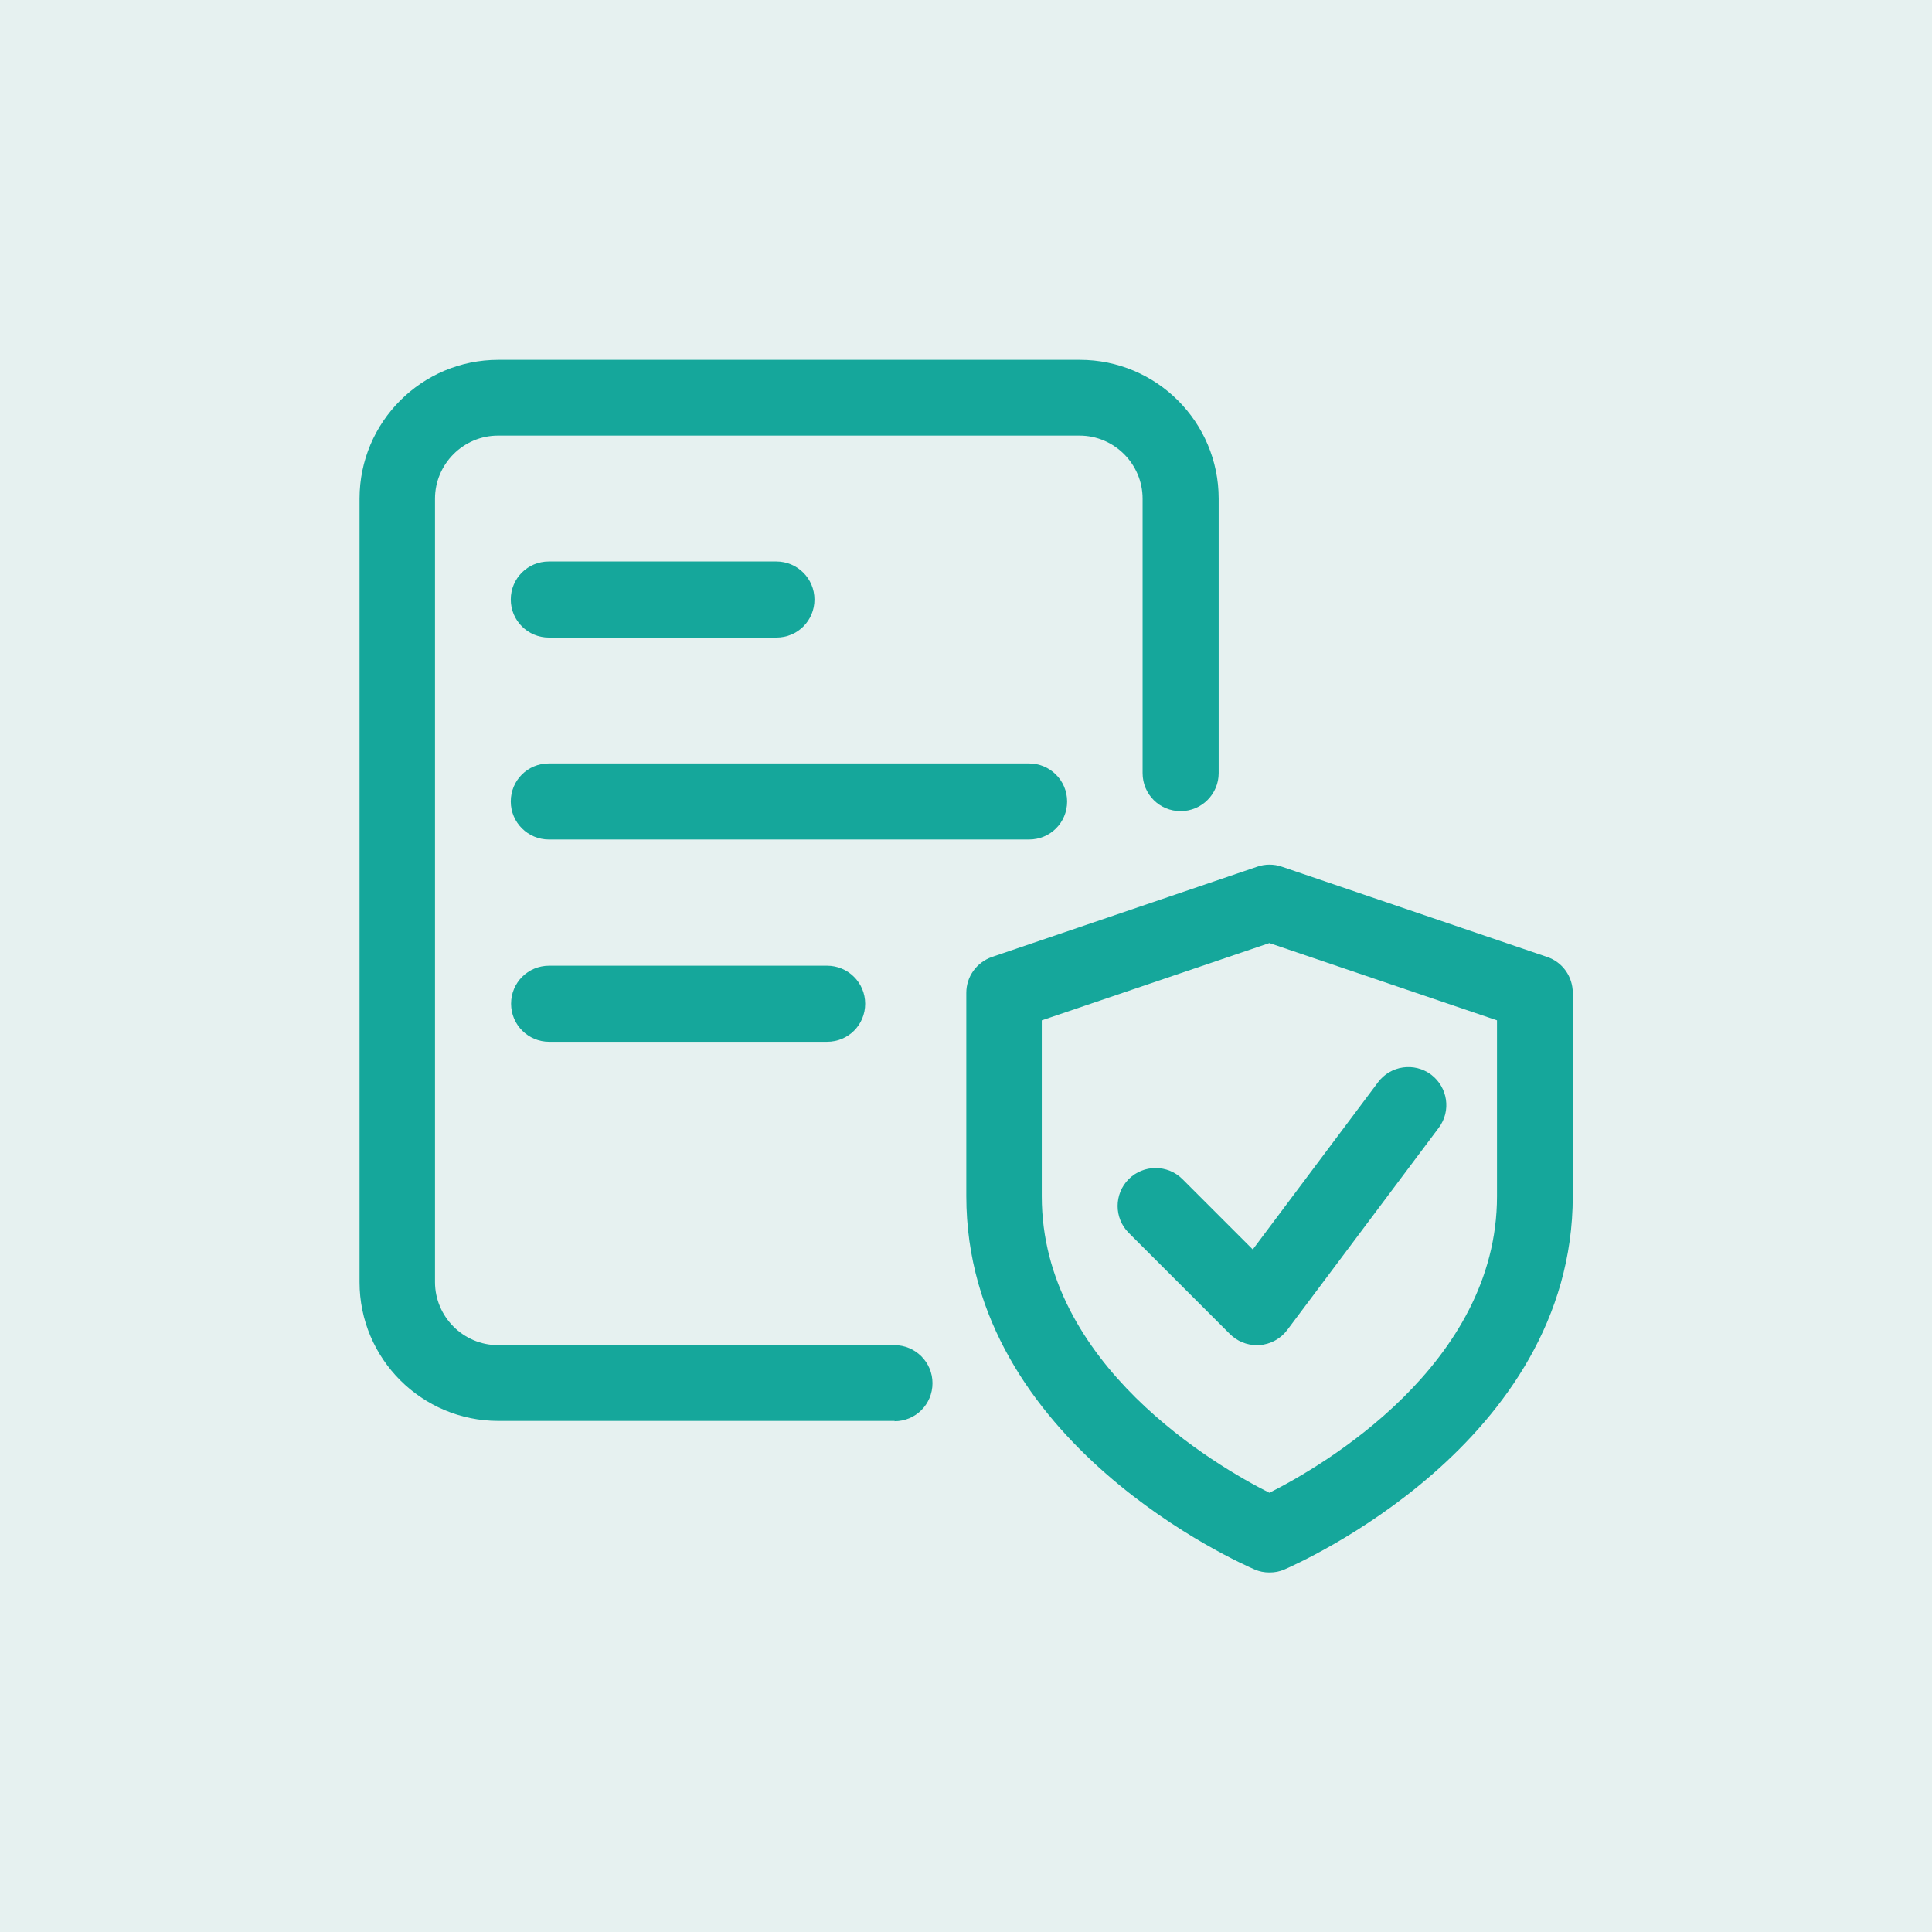
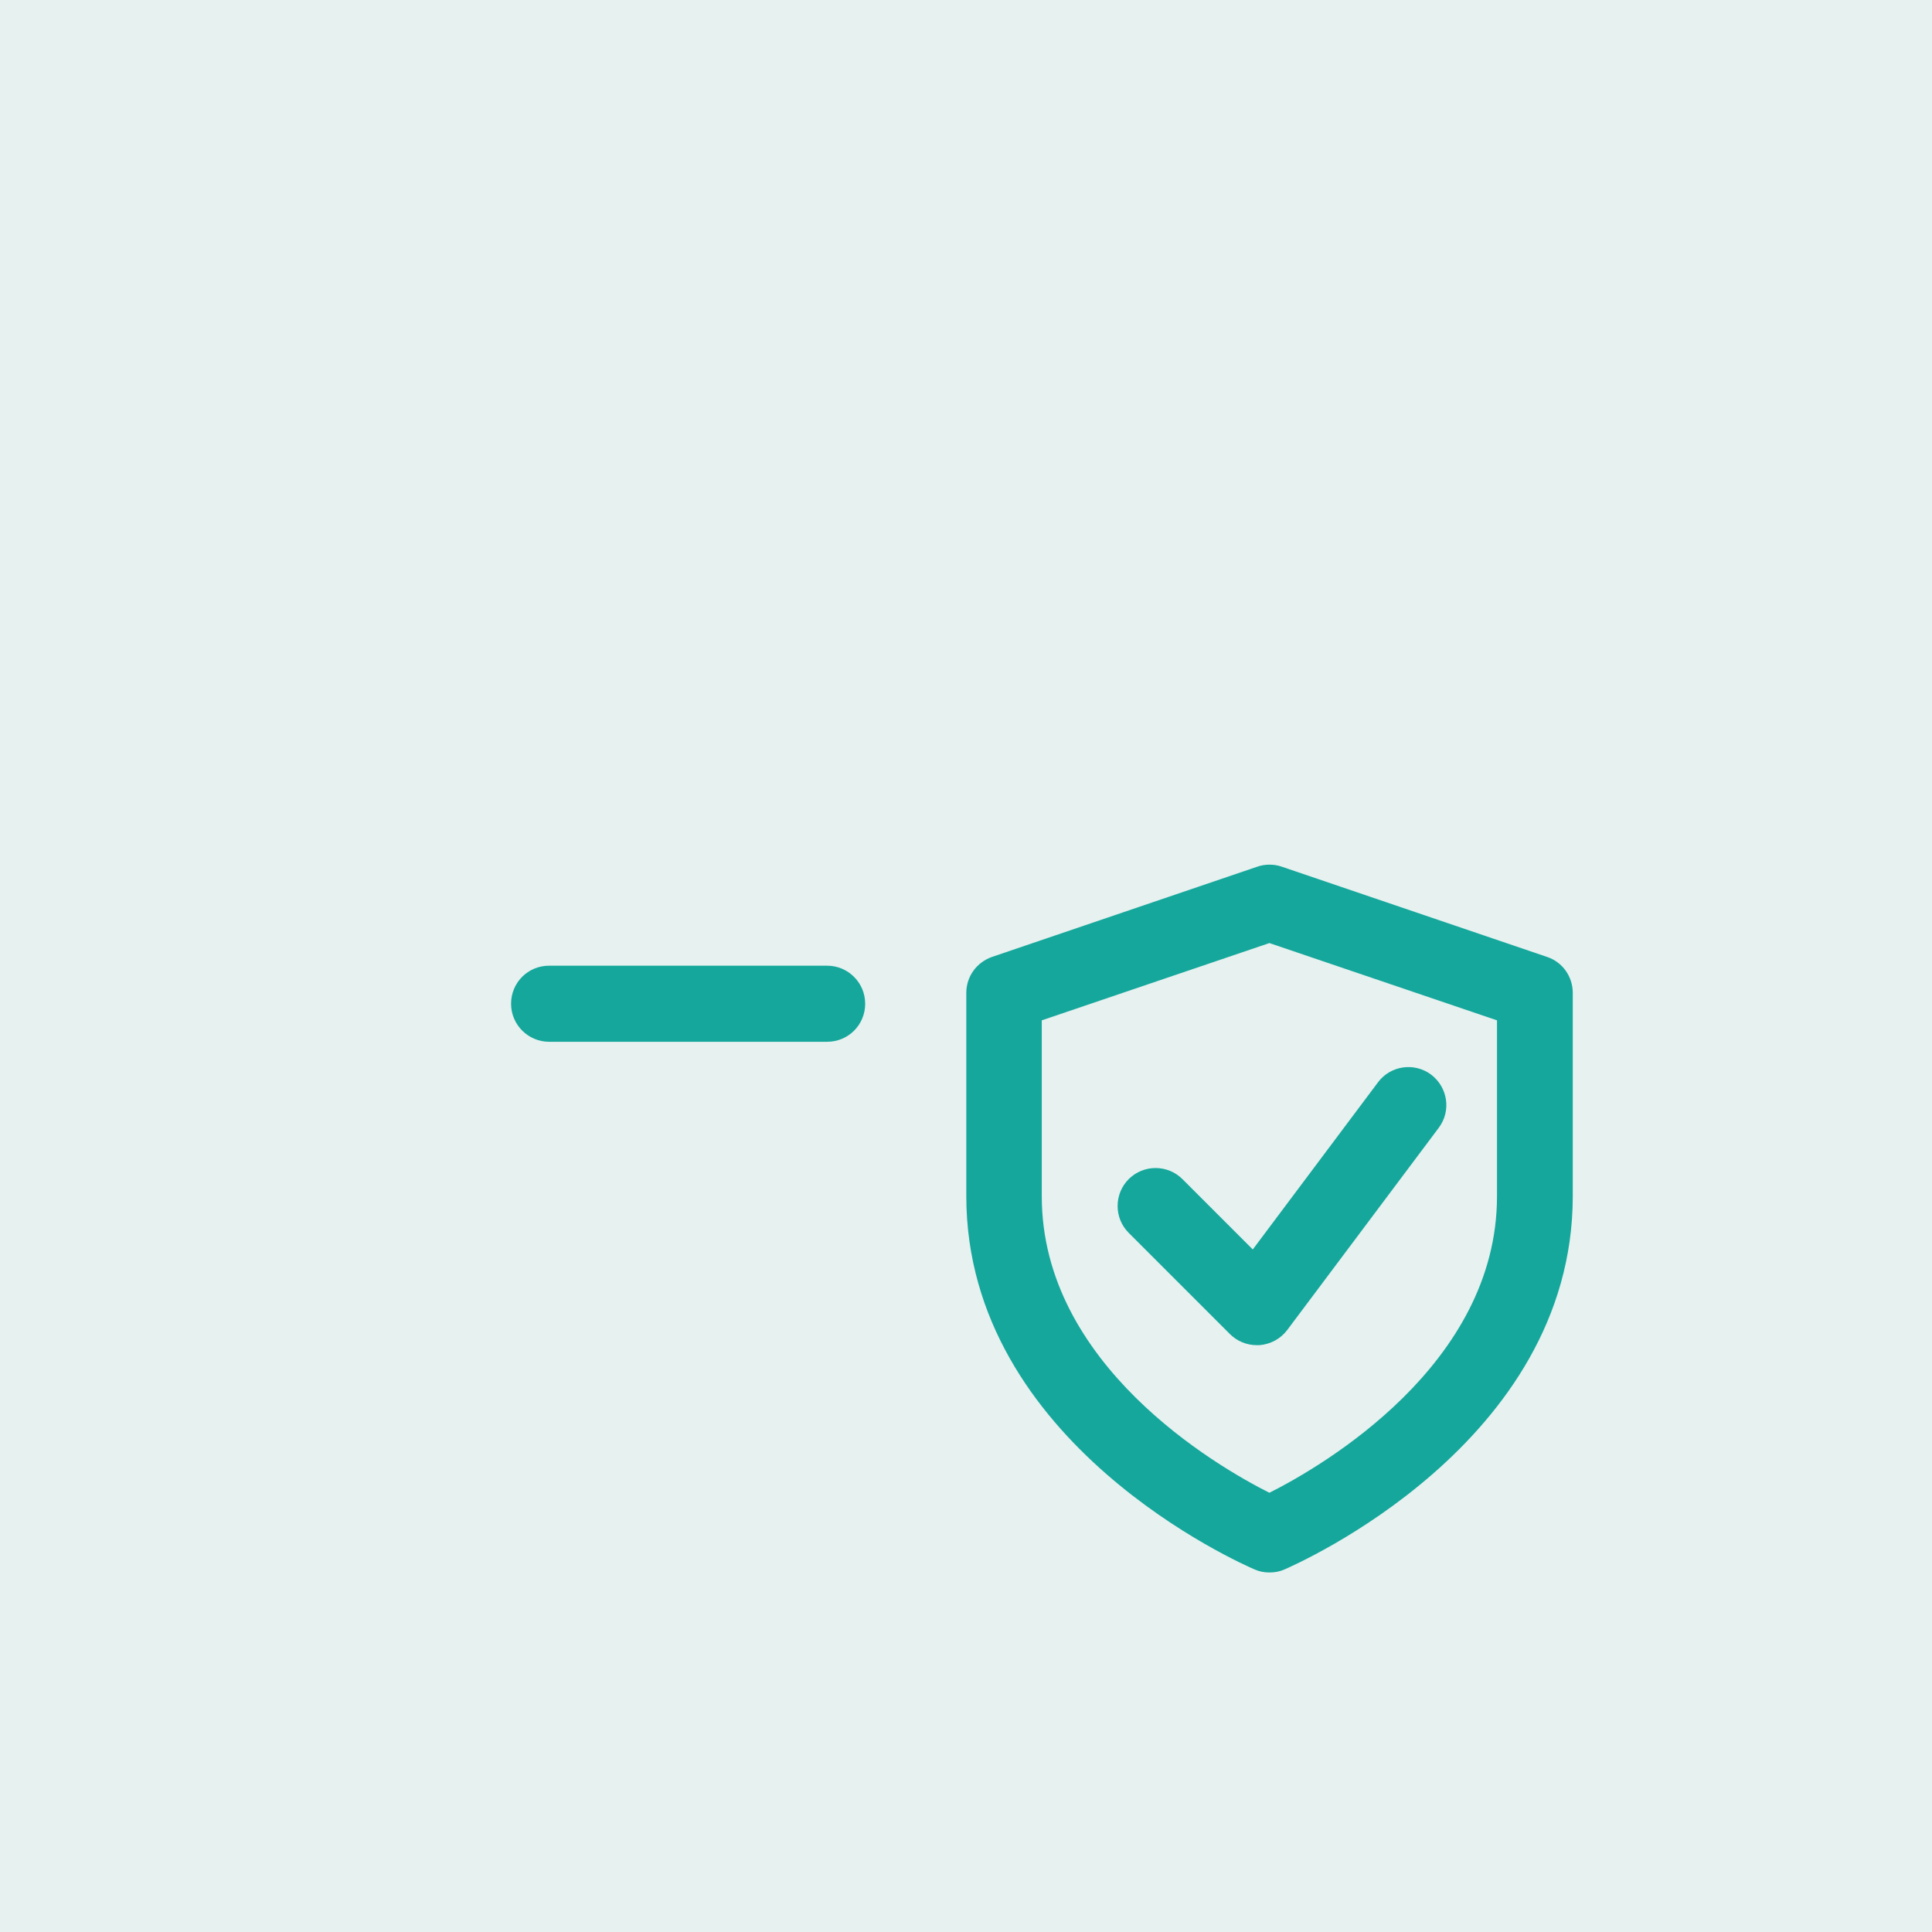
<svg xmlns="http://www.w3.org/2000/svg" id="Layer_1" data-name="Layer 1" viewBox="0 0 64 64">
  <defs>
    <style>
      .cls-1 {
        fill: #15a79b;
      }

      .cls-2 {
        fill: #00766b;
        opacity: .1;
      }
    </style>
  </defs>
  <rect class="cls-2" width="64" height="64" />
  <g>
    <path class="cls-1" d="M42.05,52.09c-.17,0-.33-.03-.49-.1-.39-.17-9.55-4.16-9.55-12.37v-6.73c0-.54.34-1.01.85-1.19l8.79-2.99c.26-.09.55-.09.81,0l8.79,2.99c.51.17.85.65.85,1.19v6.73c0,8.21-9.17,12.2-9.55,12.37-.16.07-.32.1-.49.1h0ZM34.51,33.8v5.83c0,5.58,5.79,8.94,7.54,9.82,1.75-.88,7.54-4.24,7.54-9.82v-5.83l-7.54-2.56-7.54,2.56Z" />
    <path class="cls-1" d="M41.63,44.56c-.33,0-.65-.13-.89-.37l-3.35-3.35c-.49-.49-.49-1.29,0-1.78s1.29-.49,1.78,0l2.33,2.33,4.15-5.54c.41-.55,1.2-.67,1.76-.25.55.42.67,1.2.25,1.76l-5.02,6.7c-.22.29-.55.47-.92.5-.03,0-.06,0-.09,0h0Z" />
-     <path class="cls-1" d="M29.64,47.07h-13.13c-2.54,0-4.6-2.06-4.6-4.6v-25.95c0-2.54,2.06-4.6,4.6-4.6h19.26c2.54,0,4.6,2.06,4.6,4.6v9.09c0,.69-.56,1.26-1.26,1.26s-1.26-.56-1.26-1.26v-9.09c0-1.15-.94-2.09-2.09-2.09h-19.26c-1.15,0-2.09.94-2.09,2.09v25.95c0,1.15.94,2.09,2.09,2.09h13.13c.69,0,1.26.56,1.26,1.26s-.56,1.26-1.26,1.26Z" />
-     <path class="cls-1" d="M34.09,27.81h-15.91c-.69,0-1.26-.56-1.26-1.26s.56-1.26,1.26-1.26h15.91c.69,0,1.26.56,1.26,1.26s-.56,1.26-1.26,1.26Z" />
    <path class="cls-1" d="M27.4,34.51h-9.21c-.69,0-1.26-.56-1.26-1.26s.56-1.26,1.26-1.26h9.21c.69,0,1.26.56,1.26,1.26s-.56,1.26-1.26,1.26Z" />
-     <path class="cls-1" d="M25.72,21.12h-7.54c-.69,0-1.26-.56-1.26-1.26s.56-1.26,1.26-1.26h7.54c.69,0,1.26.56,1.26,1.26s-.56,1.26-1.26,1.26Z" />
  </g>
</svg>